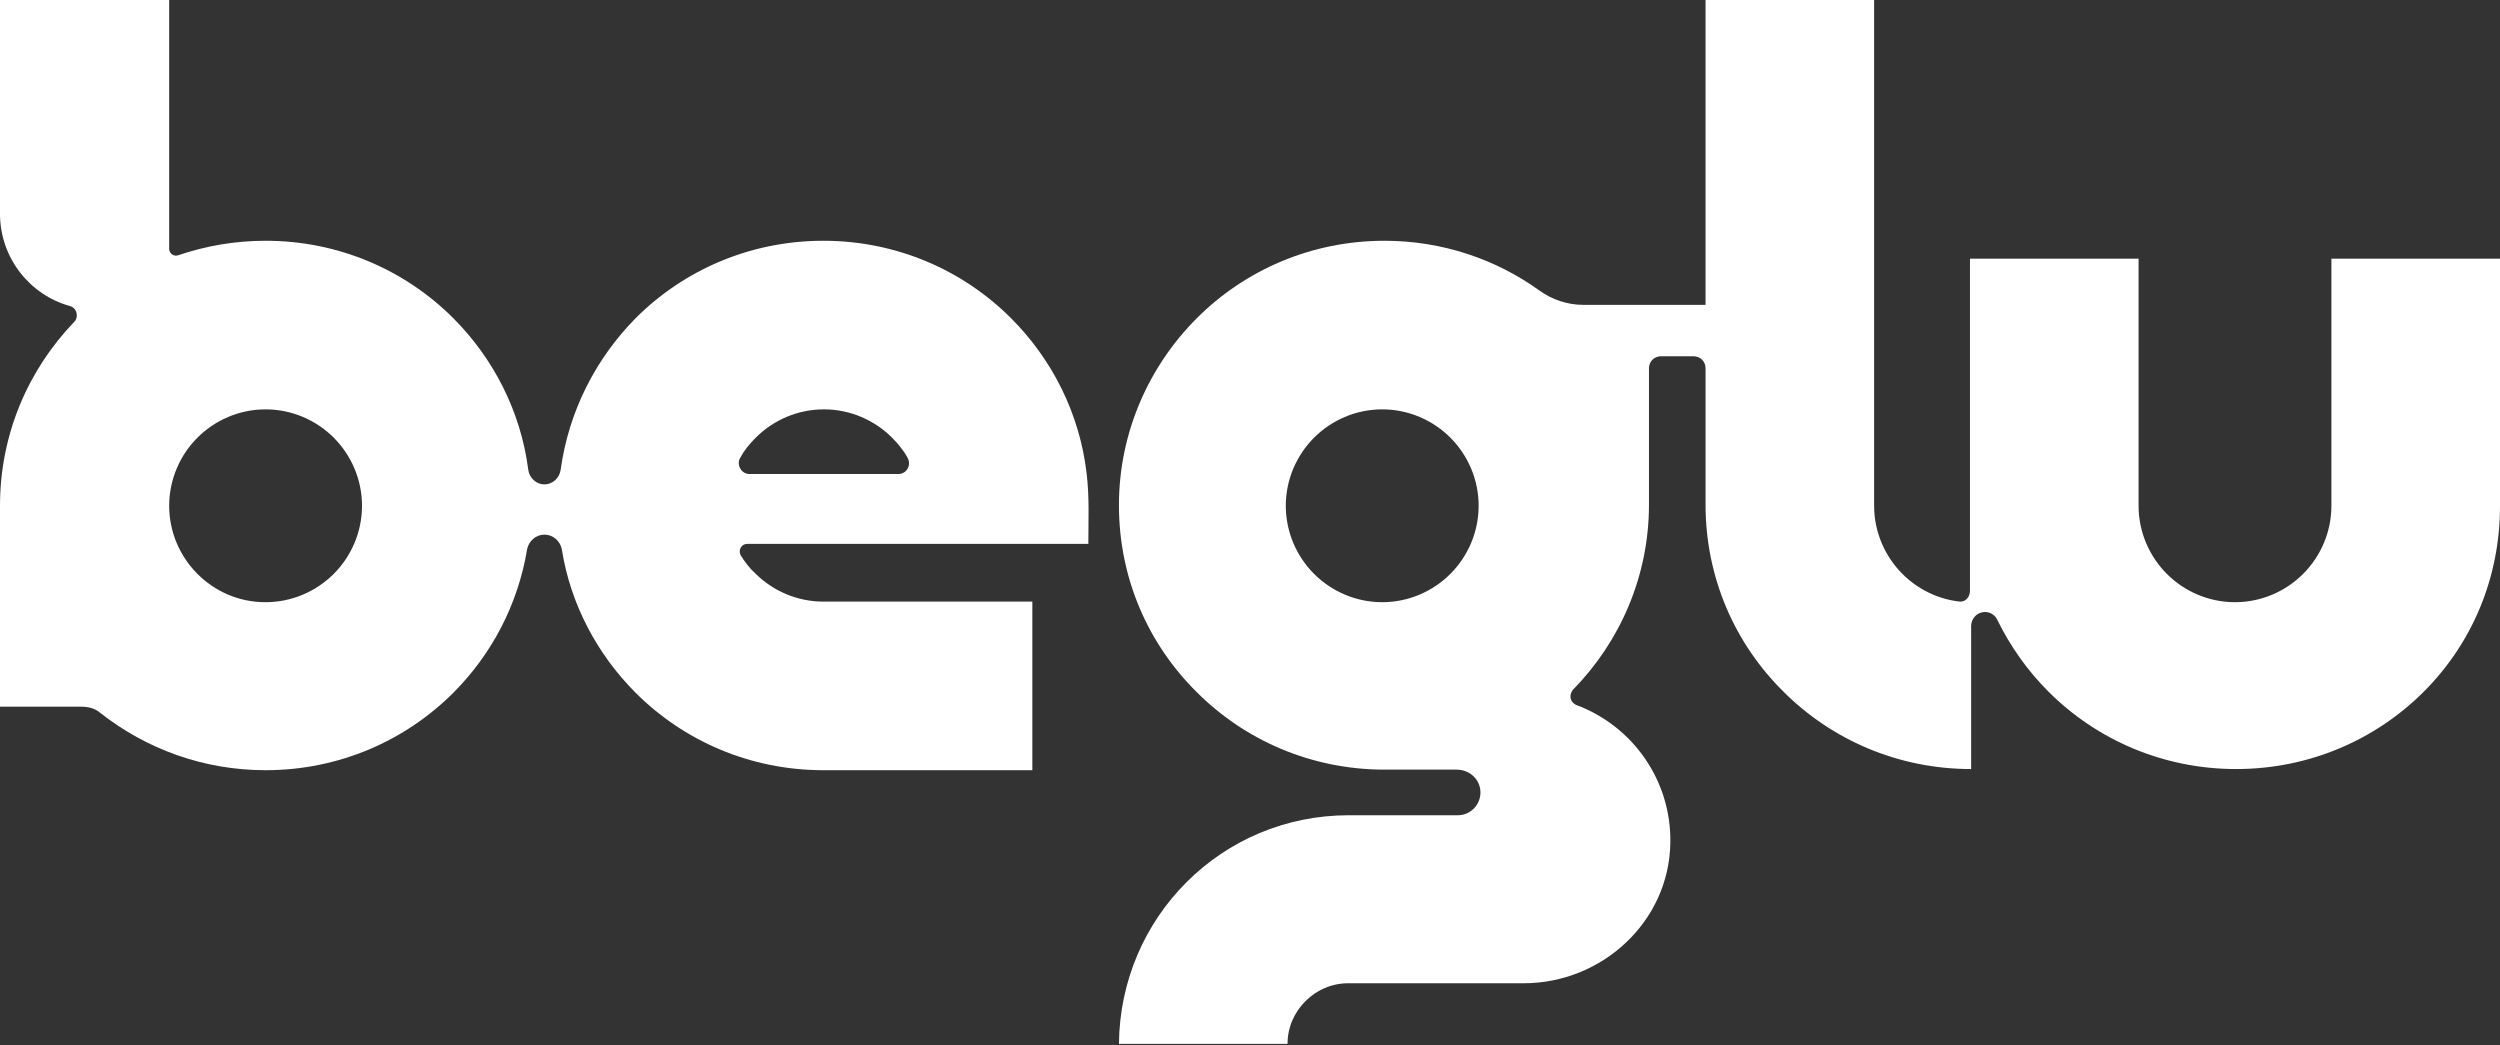
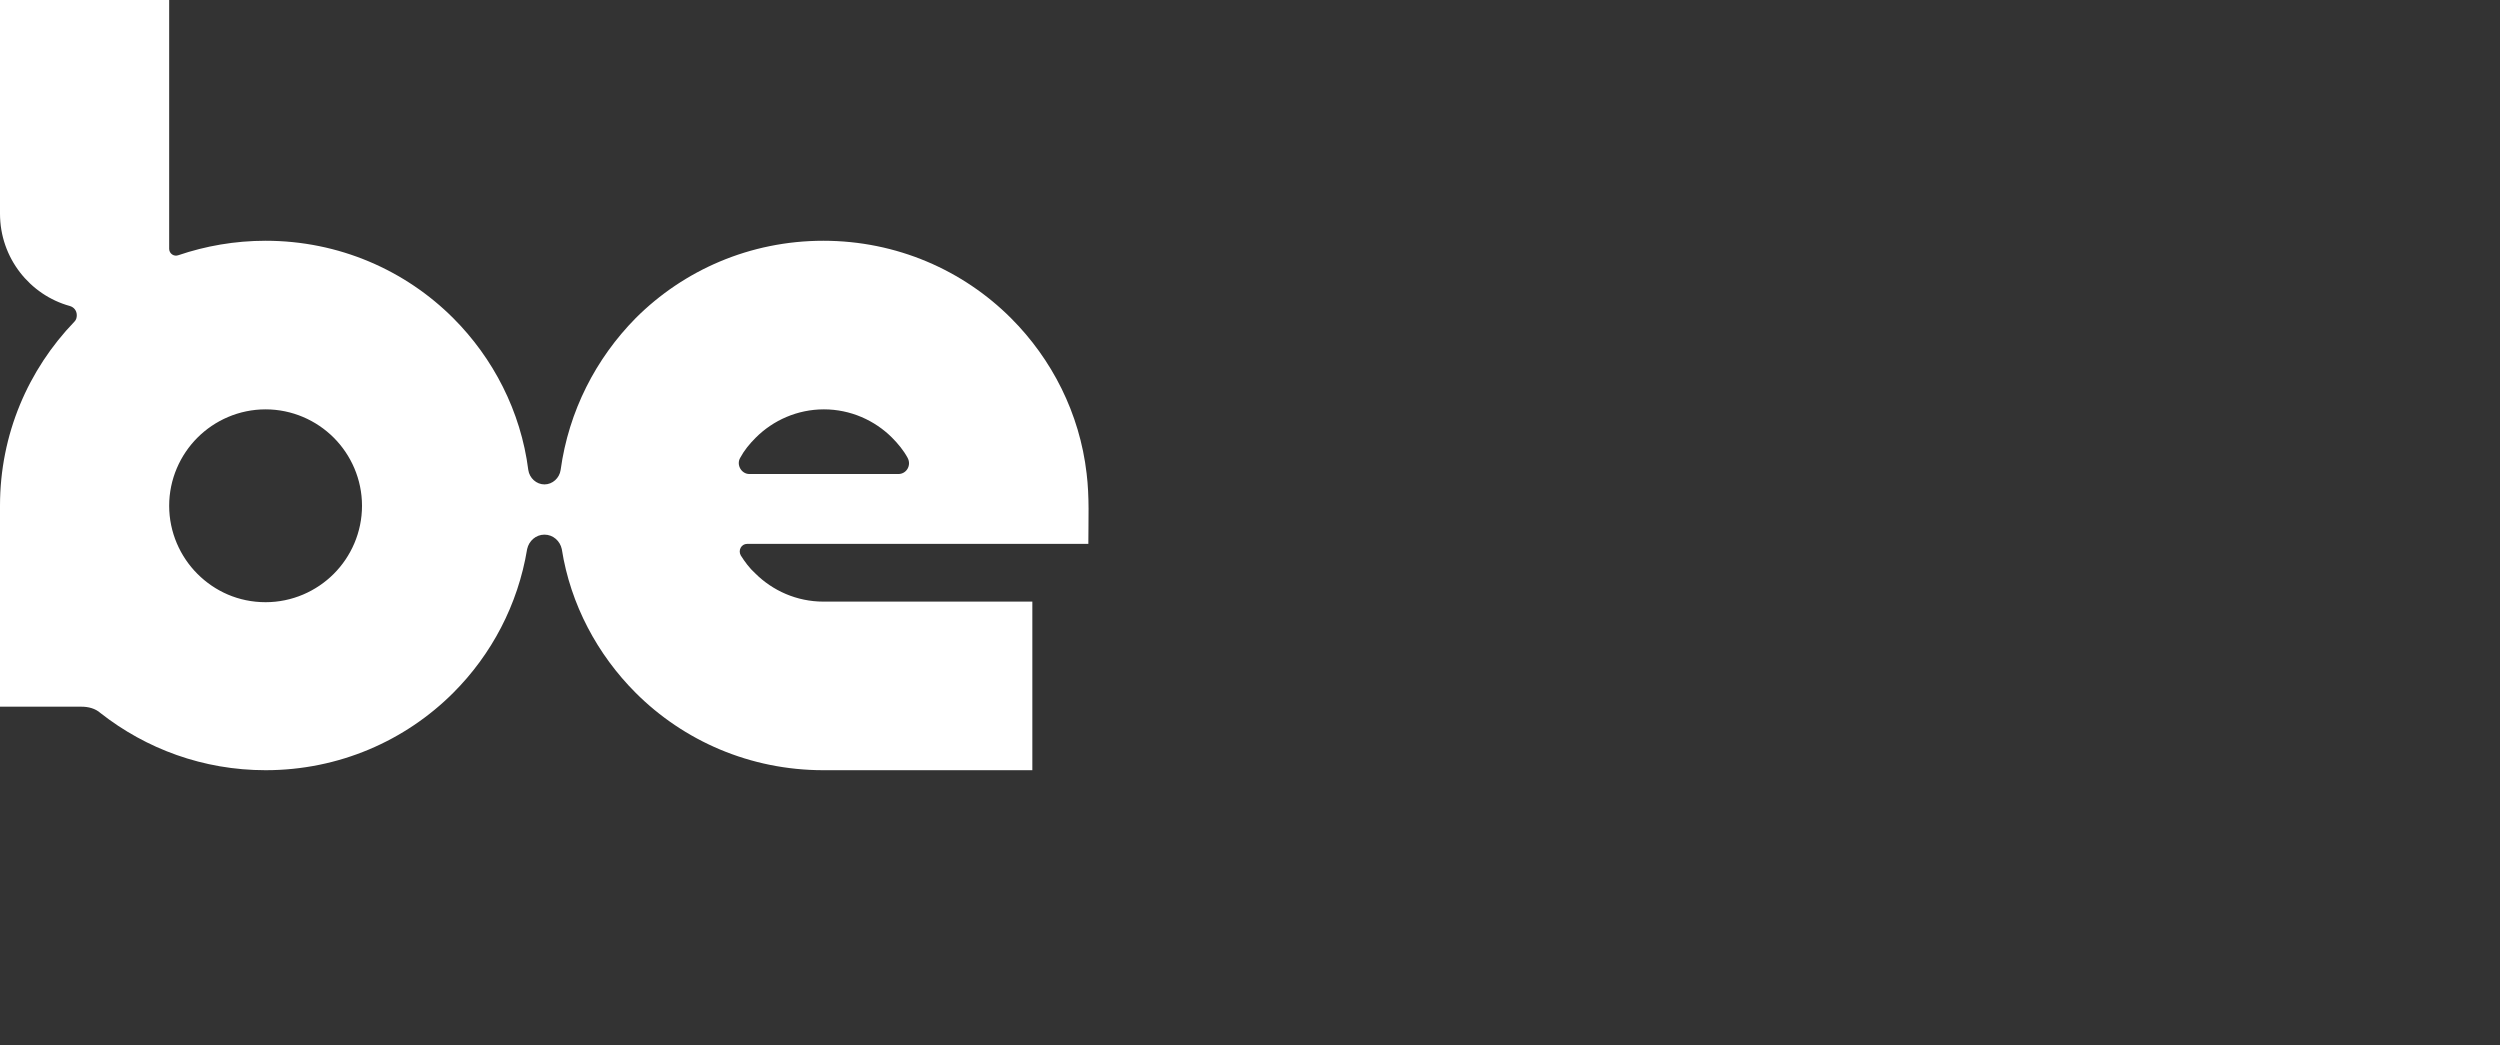
<svg xmlns="http://www.w3.org/2000/svg" version="1.1" id="Layer_1" x="0px" y="0px" viewBox="0 0 433 181" style="enable-background:new 0 0 433 181;" xml:space="preserve">
  <rect x="0" y="0" width="433" height="181" fill="#333333" stroke="none" />
  <style type="text/css"> .st0{fill-rule:evenodd;clip-rule:evenodd;fill:#FFFFFF;} .st1{fill:#FFFFFF;} </style>
  <g>
    <path class="st0" d="M46,104.3c4.6,0,8.8-1.9,11.8-4.9c3-3,4.9-7.2,4.9-11.8c0-4.6-1.9-8.8-4.9-11.8c-3-3-7.2-4.9-11.8-4.9 s-8.8,1.9-11.8,4.9c-3,3-4.9,7.2-4.9,11.8c0,4.6,1.9,8.8,4.9,11.8C37.2,102.4,41.3,104.3,46,104.3z M155.6,82.1 c1.4,0,2.3-1.5,1.6-2.8c-0.7-1.3-1.7-2.5-2.7-3.5c-3-3-7.2-4.9-11.8-4.9c-4.6,0-8.8,1.9-11.8,4.9c-1.1,1.1-2,2.2-2.7,3.5 c-0.7,1.2,0.2,2.8,1.6,2.8H155.6L155.6,82.1z M0,0h29.3v43.1c0,0.8,0.8,1.4,1.6,1.1c4.7-1.6,9.8-2.5,15.1-2.5 c12.7,0,24.2,5.1,32.5,13.4c6.9,6.9,11.7,16.1,13,26.3c0.2,1.4,1.4,2.5,2.8,2.5s2.6-1.1,2.8-2.5c1.4-10.2,6.1-19.3,13-26.3 c8.3-8.3,19.8-13.4,32.5-13.4s24.2,5.1,32.5,13.4c7.1,7.1,11.9,16.5,13.1,26.9c0.5,4.1,0.3,8,0.3,12.2h-59.1c-1,0-1.6,1.1-1.1,2 c0.7,1.1,1.5,2.2,2.5,3.1c3,3,7.2,4.9,11.8,4.9l36.2,0v29.2h-36.2v0c-12.7,0-24.2-5.1-32.5-13.4c-6.6-6.6-11.3-15.3-12.8-24.9 c-0.3-1.4-1.5-2.5-3-2.5c-1.5,0-2.7,1.1-3,2.5c-1.6,9.7-6.2,18.3-12.8,24.9c-8.3,8.3-19.8,13.4-32.5,13.4 c-10.8,0-20.7-3.7-28.6-9.9c-0.9-0.8-2.1-1.1-3.3-1.1H0l0-34.8C0,75.2,4.9,64,12.9,55.7c0.3-0.3,0.4-0.7,0.4-1.1 c0-0.8-0.5-1.4-1.2-1.6C5.2,51.1,0,44.7,0,37V0z" />
-     <path class="st1" d="M403.8,44.8C403.8,44.8,403.7,44.8,403.8,44.8l0,42.8c0,4.6-1.9,8.8-4.9,11.8c-3,3-7.2,4.9-11.8,4.9 c-4.6,0-8.8-1.9-11.8-4.9c-3-3-4.9-7.2-4.9-11.8V44.8c0,0,0,0,0,0h-29.2c0,0,0,0,0,0v57.5c0,0.8-0.4,1.5-1.1,1.8 c-0.3,0.1-0.4,0.1-0.6,0.1h0c-3.9-0.4-7.4-2.2-10-4.8c-3-3-4.9-7.2-4.9-11.8V0c0,0,0,0,0,0h-29.2c0,0,0,0,0,0v52.8c0,0,0,0,0,0 h-21.2c-2.7,0-5.4-0.9-7.6-2.5c-7.5-5.4-16.8-8.6-26.8-8.6c-12.7,0-24.2,5.1-32.5,13.4c-8.3,8.3-13.5,19.8-13.5,32.4 c0,12.7,5.1,24.1,13.5,32.4c8.3,8.3,19.8,13.4,32.5,13.4c4.2,0,8.4,0,12.5,0c2.1,0,3.9,1.5,4.1,3.6c0.2,2.3-1.6,4.3-3.9,4.3 c-6.3,0-12.6,0-18.9,0c-11,0-20.9,4.4-28.1,11.6c-7.2,7.2-11.6,17.1-11.7,28c0,0,0,0,0,0h29.2c0,0,0,0,0,0c0-2.9,1.2-5.5,3.1-7.4 c1.9-1.9,4.5-3.1,7.4-3.1c10.1,0,20.3,0,30.4,0c13.6,0,25.2-10.7,25.4-24.3c0.2-10.9-6.6-20.3-16.3-23.9c-0.6-0.3-1-0.8-1-1.5 c0-0.4,0.2-0.8,0.4-1.1h0l0.1-0.1c8.1-8.3,13.1-19.6,13.1-32l0-23.6c0-1.2,0.9-2.1,2.1-2.1h5.6c1.2,0,2.1,0.9,2.1,2.1v23.6 c0,12.7,5.1,24.1,13.5,32.4c8.3,8.3,19.8,13.4,32.5,13.4c0,0,0,0,0,0v-24.7v-0.2c0.1-1.3,1.1-2.3,2.4-2.3c0.9,0,1.7,0.5,2.1,1.3 c2.3,4.7,5.3,8.9,8.9,12.5c8.3,8.3,19.8,13.4,32.5,13.4c12.7,0,24.2-5.1,32.5-13.4S433,100.2,433,87.6V44.8c0,0,0,0,0,0L403.8,44.8 L403.8,44.8z M251.2,99.4c-3,3-7.2,4.9-11.8,4.9c-4.6,0-8.8-1.9-11.8-4.9c-3-3-4.9-7.2-4.9-11.8c0-4.6,1.9-8.8,4.9-11.8 c3-3,7.2-4.9,11.8-4.9c4.6,0,8.8,1.9,11.8,4.9c3,3,4.9,7.2,4.9,11.8C256.1,92.2,254.2,96.4,251.2,99.4z" />
  </g>
</svg>